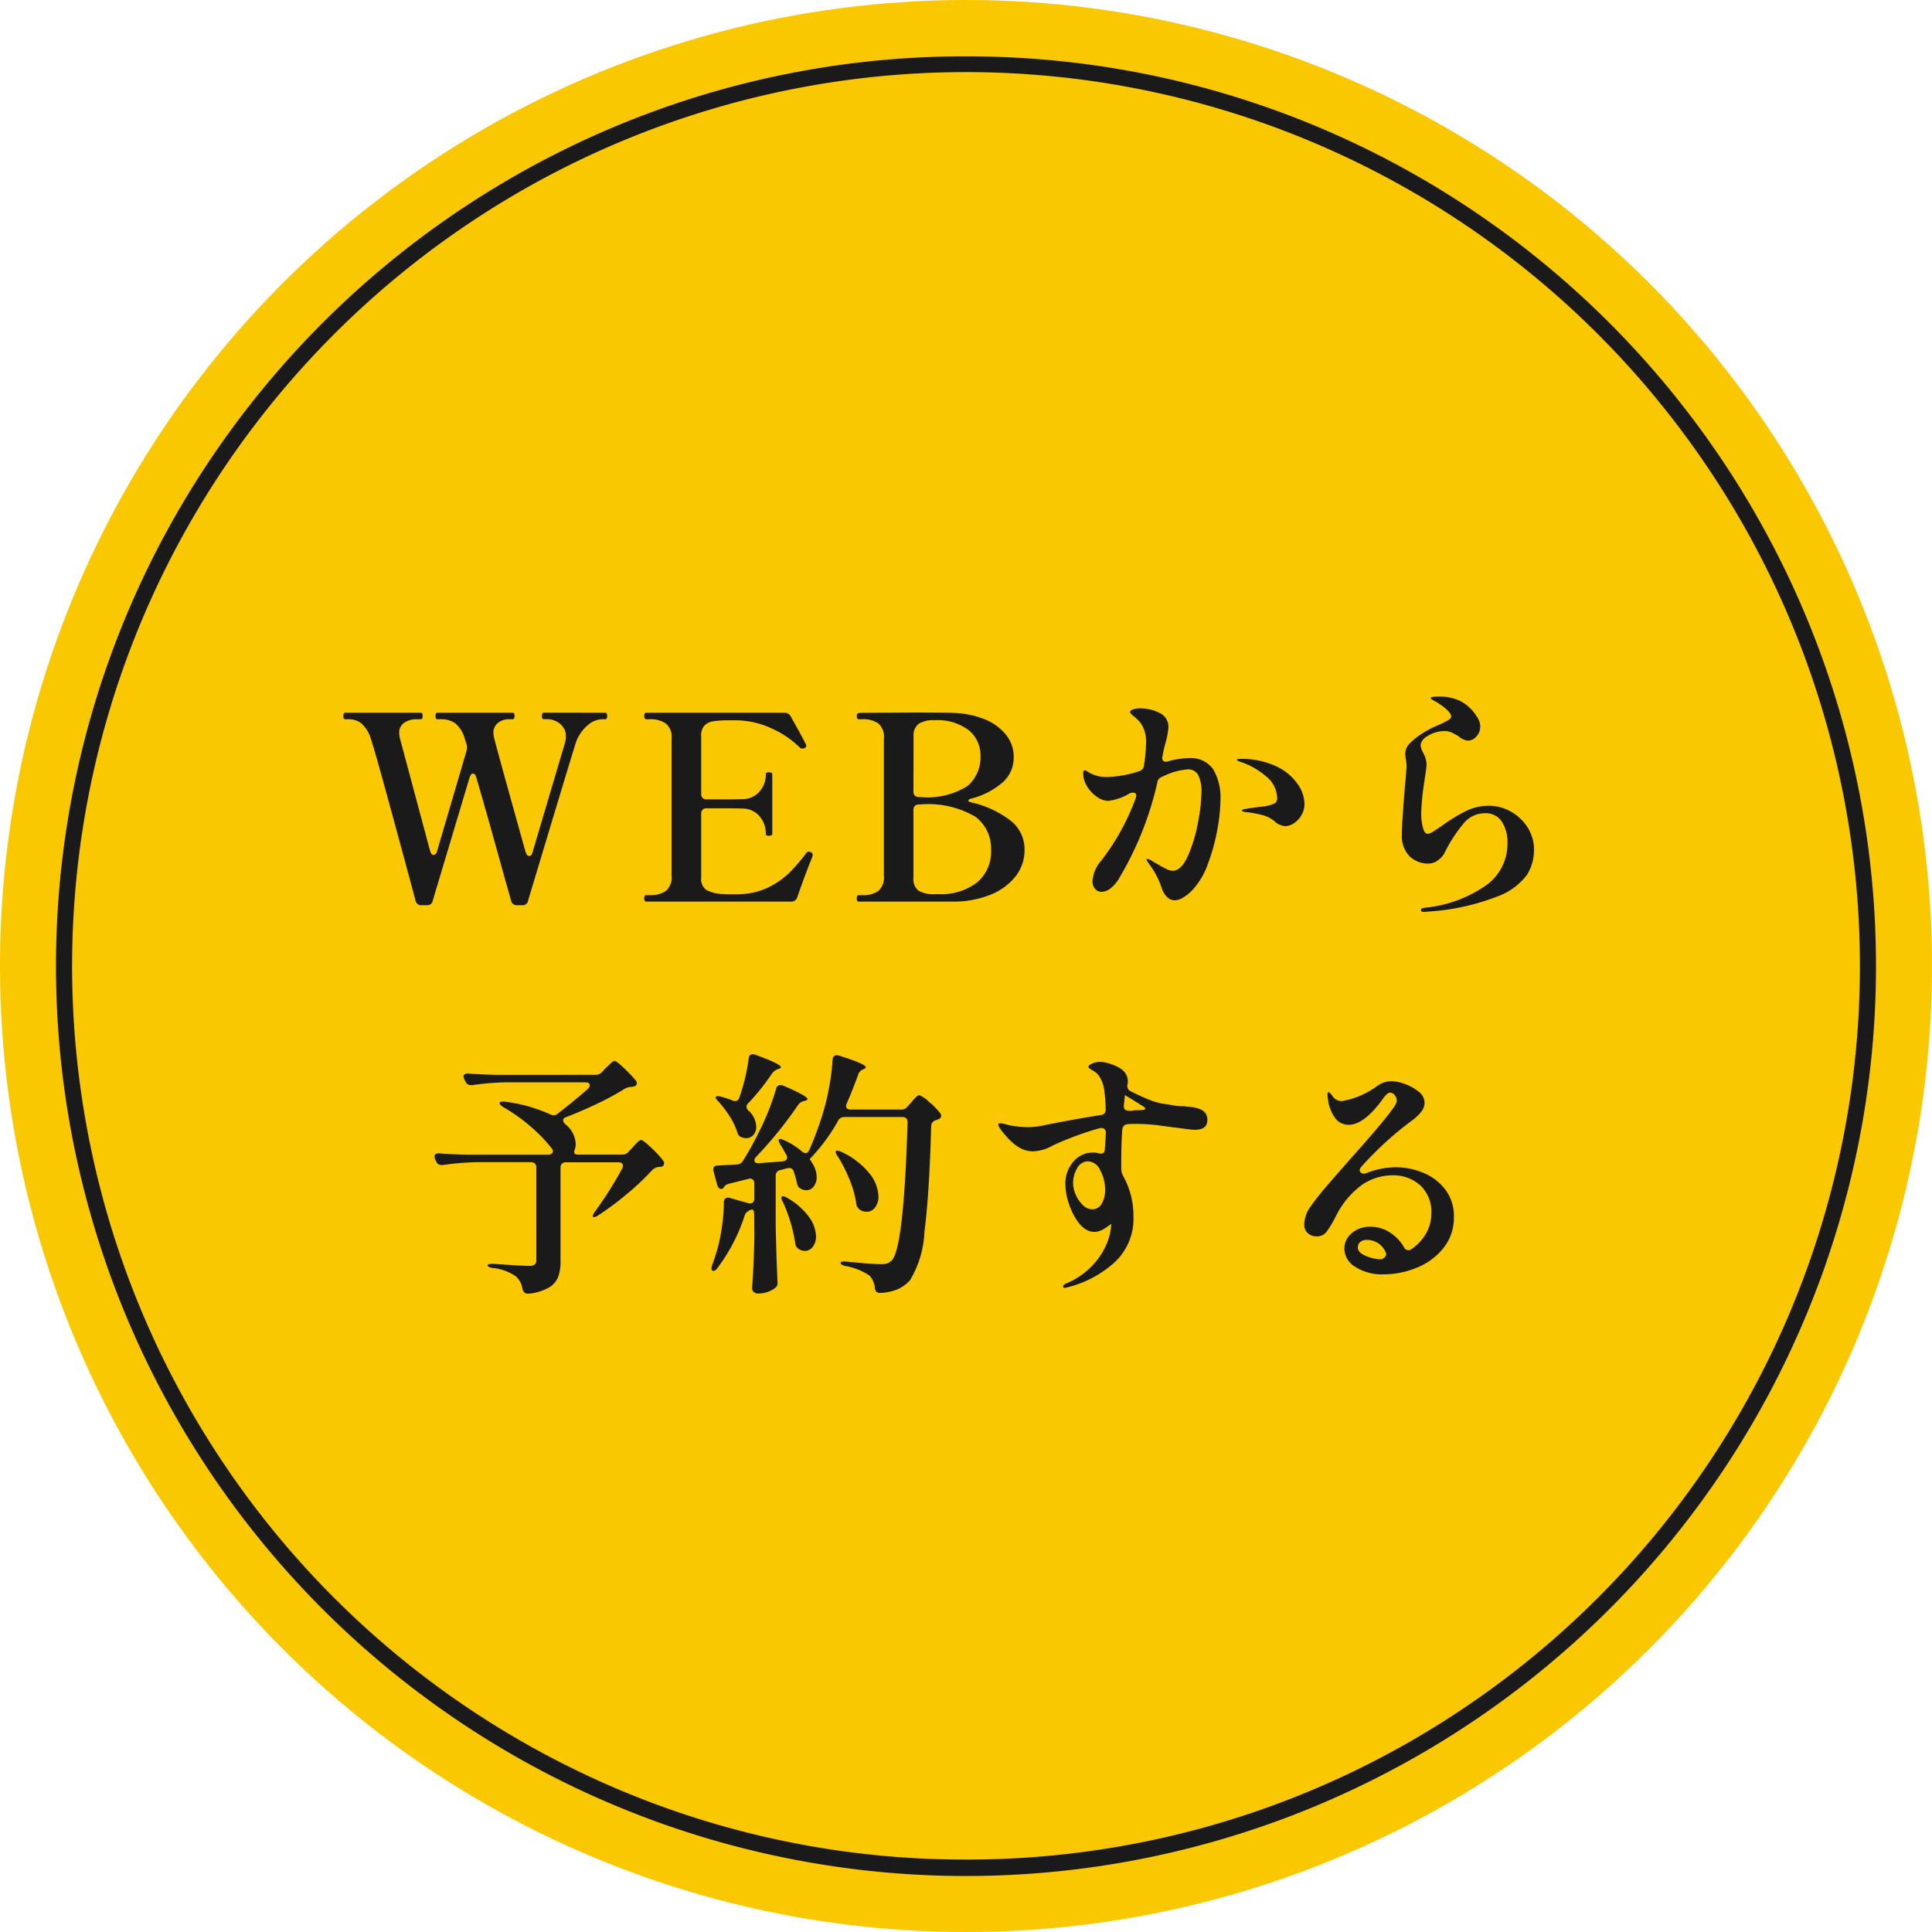
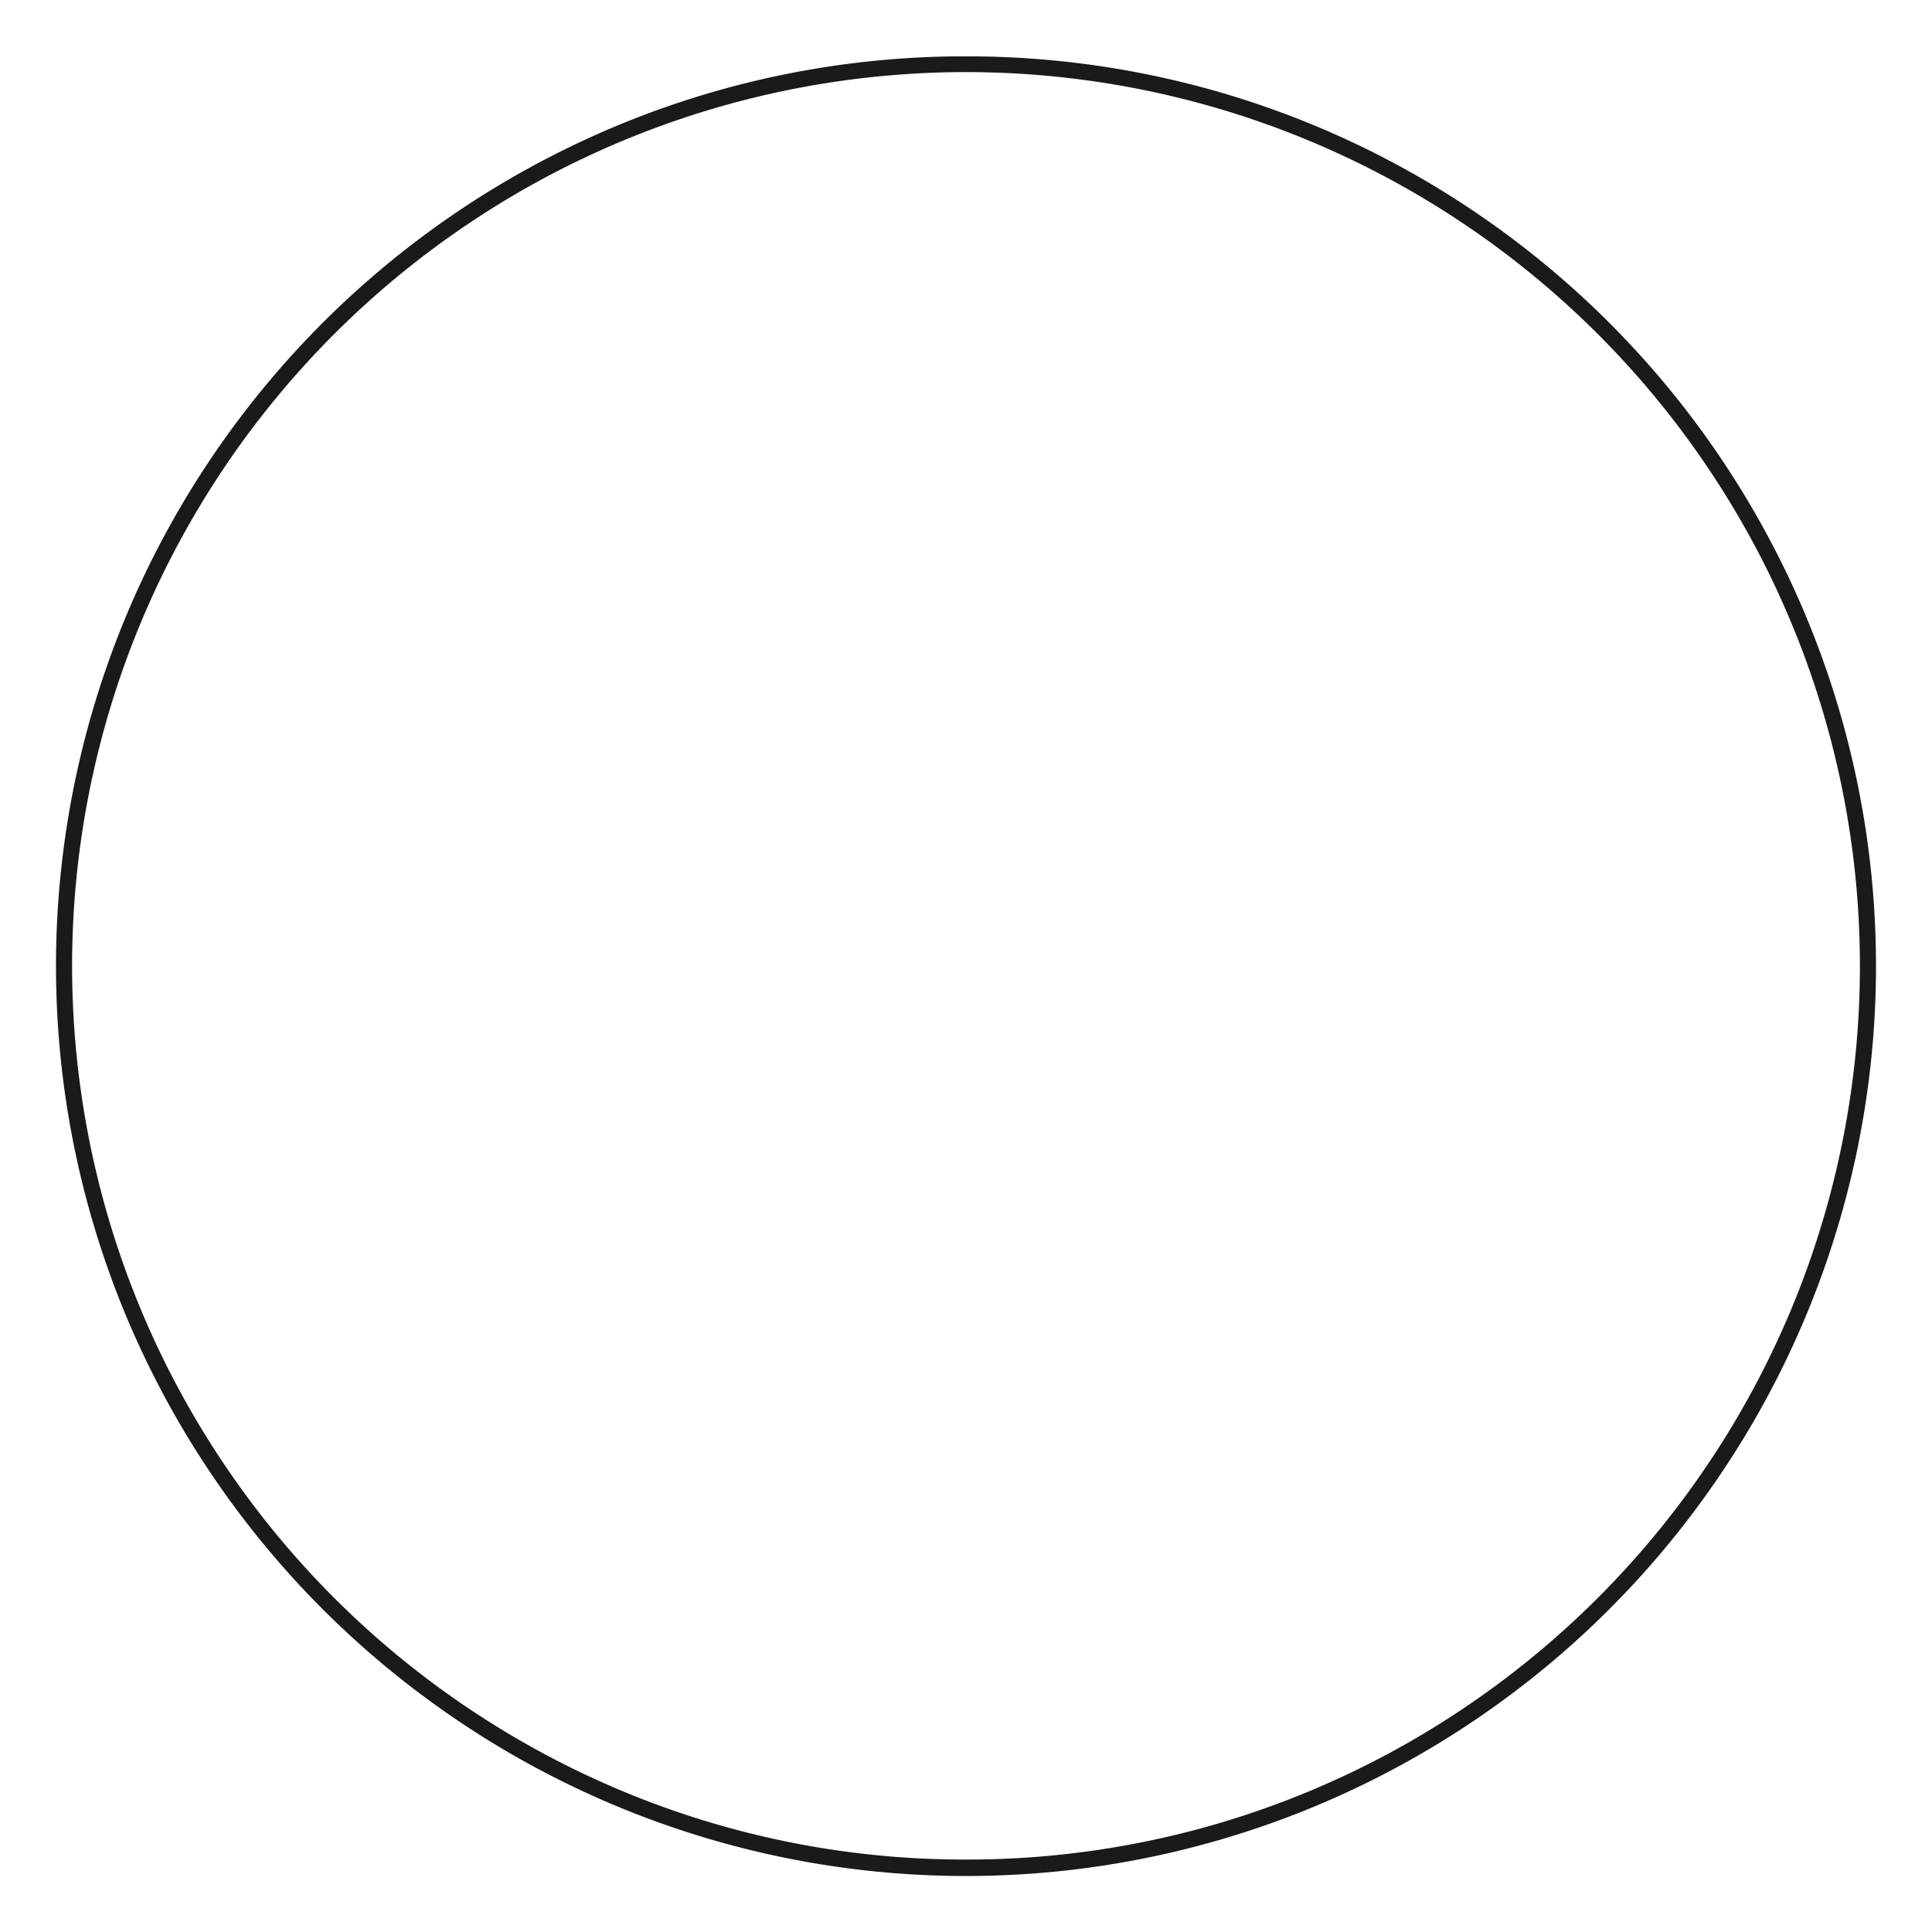
<svg xmlns="http://www.w3.org/2000/svg" width="120" height="120" viewBox="0 0 120 120">
  <g transform="translate(-250 -704)">
-     <circle cx="60" cy="60" r="60" transform="translate(250 704)" fill="#fac800" />
    <path d="M56-.5A56.238,56.238,0,0,1,87.59,9.15a56.664,56.664,0,0,1,20.47,24.858A56.426,56.426,0,0,1,102.85,87.59a56.664,56.664,0,0,1-24.858,20.47A56.426,56.426,0,0,1,24.41,102.85,56.664,56.664,0,0,1,3.94,77.993,56.426,56.426,0,0,1,9.15,24.41,56.664,56.664,0,0,1,34.007,3.94,56.147,56.147,0,0,1,56-.5Zm0,112a55.239,55.239,0,0,0,31.03-9.478A55.663,55.663,0,0,0,107.139,77.6a55.426,55.426,0,0,0-5.117-52.633A55.663,55.663,0,0,0,77.6,4.861,55.426,55.426,0,0,0,24.97,9.978,55.663,55.663,0,0,0,4.861,34.4,55.426,55.426,0,0,0,9.978,87.03,55.663,55.663,0,0,0,34.4,107.139,55.152,55.152,0,0,0,56,111.5Z" transform="translate(254 708)" fill="#1a1a1a" />
-     <path d="M-22.4-11.728q.112,0,.112.208,0,.192-.112.192h-.208a1.427,1.427,0,0,0-.9.384,2.481,2.481,0,0,0-.72,1.056q-.1.288-1.888,6.224L-27.2-.064a.338.338,0,0,1-.368.288h-.32a.352.352,0,0,1-.368-.288l-.416-1.472q-1.12-4.048-1.744-6.176-.064-.24-.208-.24-.128,0-.208.24L-33.12-.064a.338.338,0,0,1-.368.288h-.32a.361.361,0,0,1-.384-.288q-.56-2.112-1.568-5.8t-1.216-4.28a2.02,2.02,0,0,0-.592-.936,1.26,1.26,0,0,0-.768-.248h-.224q-.112,0-.112-.192,0-.208.112-.208h4.688a.1.1,0,0,1,.1.048.385.385,0,0,1,.024.16q0,.192-.128.192h-.208a1.39,1.39,0,0,0-.808.216.72.72,0,0,0-.312.632,1.461,1.461,0,0,0,.048.352l1.872,6.992q.08.24.208.24.16,0,.224-.24l1.824-6.208a.623.623,0,0,0,.032-.224.549.549,0,0,0-.032-.224l-.112-.352a1.865,1.865,0,0,0-.592-.936,1.462,1.462,0,0,0-.864-.248h-.24q-.112,0-.112-.192,0-.208.112-.208h4.672a.1.1,0,0,1,.1.048.385.385,0,0,1,.024.16q0,.192-.128.192h-.208a1.087,1.087,0,0,0-.688.224.746.746,0,0,0-.288.624,1.41,1.41,0,0,0,.048.336q.192.784,1.952,7.072.08.24.224.24t.208-.24L-24.9-9.888a1.517,1.517,0,0,0,.048-.368.965.965,0,0,0-.352-.776,1.23,1.23,0,0,0-.816-.3h-.208q-.112,0-.112-.192,0-.208.112-.208ZM-9.648-3.072A.176.176,0,0,1-9.52-2.9a.878.878,0,0,1-.08.256q-.4.992-.88,2.368A.374.374,0,0,1-10.864,0h-8.992q-.128,0-.128-.208,0-.192.128-.192h.208a1.7,1.7,0,0,0,1-.256,1.085,1.085,0,0,0,.36-.944v-8.528a1.074,1.074,0,0,0-.368-.944,1.709,1.709,0,0,0-.992-.256h-.208q-.128,0-.128-.208,0-.192.128-.192h8.576a.4.4,0,0,1,.4.24q.88,1.568.944,1.744a.178.178,0,0,1,.016.08q0,.08-.112.128a.227.227,0,0,1-.128.032.2.2,0,0,1-.144-.048A5.943,5.943,0,0,0-12.08-10.76a5.309,5.309,0,0,0-2.256-.5h-.336a6.857,6.857,0,0,0-1.008.056.986.986,0,0,0-.56.264.922.922,0,0,0-.208.672v3.584a.335.335,0,0,0,.088.248.335.335,0,0,0,.248.088h.992q.928,0,1.232-.016a1.377,1.377,0,0,0,1.064-.472,1.6,1.6,0,0,0,.392-1.08.089.089,0,0,1,.048-.088.334.334,0,0,1,.144-.024q.208,0,.208.112v3.712q0,.112-.208.112a.334.334,0,0,1-.144-.024.089.089,0,0,1-.048-.088A1.634,1.634,0,0,0-12.824-5.3a1.366,1.366,0,0,0-1.064-.48q-.3-.016-1.232-.016h-.992a.335.335,0,0,0-.248.088.335.335,0,0,0-.088.248v3.984a.818.818,0,0,0,.328.76,2.443,2.443,0,0,0,1.064.248q.192.016.576.016.352,0,.56-.016a4.256,4.256,0,0,0,1.744-.464,5.084,5.084,0,0,0,1.248-.9A11.929,11.929,0,0,0-9.9-3.04.169.169,0,0,1-9.76-3.1.258.258,0,0,1-9.648-3.072ZM-6.672,0q-.112,0-.112-.192,0-.208.112-.208h.224a1.657,1.657,0,0,0,1-.256A1.111,1.111,0,0,0-5.1-1.6v-8.528a1.1,1.1,0,0,0-.352-.944,1.664,1.664,0,0,0-.992-.256h-.224q-.112,0-.112-.192v-.08a.127.127,0,0,1,.088-.1.728.728,0,0,1,.216-.024l3.12-.016q1.728,0,2.432.016a5.744,5.744,0,0,1,1.96.352,3.311,3.311,0,0,1,1.408.96,2.184,2.184,0,0,1,.52,1.44A2.05,2.05,0,0,1,2.224-7.36,4.78,4.78,0,0,1,.336-6.4q-.192.048-.192.128,0,.064.192.112A6.23,6.23,0,0,1,2.7-5.08a2.246,2.246,0,0,1,.936,1.848A2.63,2.63,0,0,1,3.024-1.5,3.8,3.8,0,0,1,1.408-.384,6.154,6.154,0,0,1-.8,0Zm3.408-6.832a.335.335,0,0,0,.088.248.335.335,0,0,0,.248.088h.064A4.674,4.674,0,0,0,.1-7.184,2.333,2.333,0,0,0,.9-9.04a2.022,2.022,0,0,0-.72-1.6,3.2,3.2,0,0,0-2.144-.624,1.656,1.656,0,0,0-.992.232.916.916,0,0,0-.3.776ZM-1.68-.464a3.671,3.671,0,0,0,2.336-.7,2.485,2.485,0,0,0,.9-2.08A2.444,2.444,0,0,0,.584-5.272a5.779,5.779,0,0,0-3.448-.76h-.064a.335.335,0,0,0-.248.088.335.335,0,0,0-.088.248v4.224a.9.9,0,0,0,.312.792A1.87,1.87,0,0,0-1.92-.464ZM13.84-8.912a1.7,1.7,0,0,1,1.5.672,3.461,3.461,0,0,1,.464,1.968,10.712,10.712,0,0,1-.192,1.792,11.869,11.869,0,0,1-.584,2.128A4.641,4.641,0,0,1,14.08-.736a2.652,2.652,0,0,1-.6.488,1.089,1.089,0,0,1-.52.168.669.669,0,0,1-.472-.208,1.317,1.317,0,0,1-.328-.544,5.088,5.088,0,0,0-.784-1.5,1.124,1.124,0,0,0-.1-.152.27.27,0,0,1-.064-.136q0-.032.064-.032a.984.984,0,0,1,.352.176q.032.016.368.208.3.176.5.264a.828.828,0,0,0,.336.088q.528,0,.936-.888A8.961,8.961,0,0,0,14.4-4.872a10.639,10.639,0,0,0,.224-1.9,2.279,2.279,0,0,0-.2-1.088.7.7,0,0,0-.664-.352,4.237,4.237,0,0,0-1.584.464.409.409,0,0,0-.288.336A20.347,20.347,0,0,1,9.552-1.52a2.2,2.2,0,0,1-.544.672.948.948,0,0,1-.576.24.525.525,0,0,1-.416-.184.717.717,0,0,1-.16-.488A2.161,2.161,0,0,1,8.4-2.544a14.333,14.333,0,0,0,2.144-3.888.508.508,0,0,0,.032-.144q0-.192-.208-.192a.531.531,0,0,0-.208.048,3.358,3.358,0,0,1-1.328.464A1.25,1.25,0,0,1,8.144-6.5a2.108,2.108,0,0,1-.616-.648,1.532,1.532,0,0,1-.248-.816q0-.192.1-.192a.372.372,0,0,1,.16.072q.112.072.192.12a2.235,2.235,0,0,0,1.04.224A6.712,6.712,0,0,0,10.752-8.1a.394.394,0,0,0,.3-.352,9.316,9.316,0,0,0,.128-1.36,2.019,2.019,0,0,0-.32-1.264,2.758,2.758,0,0,0-.432-.432q-.24-.192-.24-.256,0-.1.176-.168a1.3,1.3,0,0,1,.48-.072,2.606,2.606,0,0,1,.616.08,2.286,2.286,0,0,1,.536.192.945.945,0,0,1,.576.9,4.441,4.441,0,0,1-.192,1.008q-.112.432-.128.544l-.048.256-.016.1a.218.218,0,0,0,.088.2.3.3,0,0,0,.232.024A4.933,4.933,0,0,1,13.84-8.912Zm3.184.048a5.09,5.09,0,0,1,2.288.48,3.314,3.314,0,0,1,1.3,1.1A2.22,2.22,0,0,1,21.024-6.1a1.4,1.4,0,0,1-.192.736,1.457,1.457,0,0,1-.472.5,1.034,1.034,0,0,1-.552.176,1.081,1.081,0,0,1-.64-.3,1.941,1.941,0,0,0-.776-.392,7.2,7.2,0,0,0-1.032-.184q-.224-.032-.224-.1t.288-.1q.336-.064,1.056-.144a2.434,2.434,0,0,0,.688-.192.359.359,0,0,0,.16-.336,1.786,1.786,0,0,0-.72-1.368,4.628,4.628,0,0,0-1.632-.9q-.144-.048-.144-.1Q16.832-8.864,17.024-8.864ZM28.448.64q-.192,0-.192-.112a.115.115,0,0,1,.088-.112,1.12,1.12,0,0,1,.264-.048,7.95,7.95,0,0,0,3.76-1.424,3.166,3.166,0,0,0,1.264-2.56,2.367,2.367,0,0,0-.352-1.352,1.175,1.175,0,0,0-1.04-.52,1.694,1.694,0,0,0-1.3.592A9.184,9.184,0,0,0,29.76-3.1a1.277,1.277,0,0,1-.44.528.978.978,0,0,1-.552.208,1.665,1.665,0,0,1-1.232-.464,1.82,1.82,0,0,1-.464-1.344q0-.688.192-2.992.1-1.152.1-1.2a2.681,2.681,0,0,0-.04-.456,2.247,2.247,0,0,1-.04-.344.916.916,0,0,1,.24-.624,4.033,4.033,0,0,1,.768-.624,5.619,5.619,0,0,1,1.072-.56q.416-.192.592-.3t.176-.232q0-.176-.3-.448a4.048,4.048,0,0,0-.736-.512q-.032-.016-.128-.072t-.1-.1q0-.1.512-.1a2.969,2.969,0,0,1,1.344.288,2.657,2.657,0,0,1,1.024.992,1,1,0,0,1,.192.592.884.884,0,0,1-.232.6.683.683,0,0,1-.52.264.966.966,0,0,1-.576-.256,4.069,4.069,0,0,0-.448-.248,1.152,1.152,0,0,0-.48-.088,2.045,2.045,0,0,0-1.088.352.76.76,0,0,0-.256.248.577.577,0,0,0-.1.312,1.246,1.246,0,0,0,.16.448,1.647,1.647,0,0,1,.208.7q0,.144-.128,1.008a15.465,15.465,0,0,0-.208,2.048,3.483,3.483,0,0,0,.1.848q.1.416.3.416a.681.681,0,0,0,.312-.12q.2-.12.552-.36a11.029,11.029,0,0,1,1.488-.92A3.247,3.247,0,0,1,32.5-5.952a2.7,2.7,0,0,1,1.352.368,2.9,2.9,0,0,1,1.04.992A2.563,2.563,0,0,1,35.28-3.2a2.95,2.95,0,0,1-.424,1.52A3.983,3.983,0,0,1,33.008-.32a14.188,14.188,0,0,1-4.144.928ZM-23.024,10.76a.536.536,0,0,0,.416-.176l.24-.256q.08-.064.264-.248t.28-.184q.112,0,.576.44a8.373,8.373,0,0,1,.736.776.217.217,0,0,1,.064.16.205.205,0,0,1-.176.208.94.94,0,0,1-.224.032.893.893,0,0,0-.4.144,15.937,15.937,0,0,1-1.624.88q-.968.464-1.96.848-.192.064-.192.208a.393.393,0,0,0,.144.24,1.66,1.66,0,0,1,.64,1.232.955.955,0,0,1-.048.3.5.5,0,0,0-.048.192q0,.16.24.16h2.736a.518.518,0,0,0,.4-.176l.256-.272q.08-.1.256-.28t.272-.184q.112,0,.608.464a6.059,6.059,0,0,1,.752.816.275.275,0,0,1,.064.176.205.205,0,0,1-.176.208l-.176.016a.69.69,0,0,0-.4.208,15.692,15.692,0,0,1-1.552,1.464A17.4,17.4,0,0,1-22.864,19.5a.545.545,0,0,1-.24.1q-.08,0-.08-.064a.679.679,0,0,1,.144-.288,24.363,24.363,0,0,0,1.68-2.656.4.4,0,0,0,.048-.176q0-.224-.288-.224h-3.248a.335.335,0,0,0-.248.088.335.335,0,0,0-.088.248v5.824a2.691,2.691,0,0,1-.152.968,1.353,1.353,0,0,1-.576.656,3.219,3.219,0,0,1-1.24.376h-.064q-.256,0-.336-.3a1.3,1.3,0,0,0-.416-.784,3.07,3.07,0,0,0-1.424-.512q-.32-.048-.32-.16,0-.1.352-.1,1.664.128,2.272.128.4,0,.4-.336V16.52a.335.335,0,0,0-.088-.248.335.335,0,0,0-.248-.088h-3.344a17.235,17.235,0,0,0-2.112.176h-.1a.329.329,0,0,1-.32-.208l-.064-.128a.426.426,0,0,1-.048-.192.176.176,0,0,1,.08-.152.322.322,0,0,1,.224-.04q.544.048,1.648.08h5.1a.35.35,0,0,0,.224-.064.183.183,0,0,0,.08-.144.352.352,0,0,0-.08-.192,9.525,9.525,0,0,0-1.248-1.3,10.543,10.543,0,0,0-1.76-1.256q-.224-.144-.224-.24a.09.09,0,0,1,.072-.088.765.765,0,0,1,.264-.008,9.6,9.6,0,0,1,2.8.784.773.773,0,0,0,.208.064.382.382,0,0,0,.256-.1q1.024-.784,1.872-1.536a.351.351,0,0,0,.128-.224q0-.192-.288-.192h-4.9a16.577,16.577,0,0,0-2.112.176h-.08a.361.361,0,0,1-.336-.208l-.064-.128a.891.891,0,0,1-.064-.192.176.176,0,0,1,.08-.152.322.322,0,0,1,.224-.04q.544.048,1.648.08Zm9.5,1.76a.323.323,0,0,0-.112.224.358.358,0,0,0,.128.24,1.423,1.423,0,0,1,.48,1.008.735.735,0,0,1-.176.5.57.57,0,0,1-.448.2.861.861,0,0,1-.272-.048.434.434,0,0,1-.192-.128.546.546,0,0,1-.1-.224,4.218,4.218,0,0,0-.456-.944,7.02,7.02,0,0,0-.7-.928q-.24-.24-.16-.3a.156.156,0,0,1,.112-.032.568.568,0,0,1,.208.032,5.782,5.782,0,0,1,.688.224.4.4,0,0,0,.176.048.284.284,0,0,0,.272-.224,11.889,11.889,0,0,0,.576-2.416q.032-.272.24-.272a.4.4,0,0,1,.176.032q1.584.576,1.584.768,0,.064-.128.112l-.064.016a.746.746,0,0,0-.368.288A14.3,14.3,0,0,1-13.52,12.52Zm.368,6.9q0-.368-.224-.272a.576.576,0,0,0-.176.1.4.4,0,0,0-.176.208A11.016,11.016,0,0,1-15.44,22.76q-.128.176-.24.176-.128,0-.128-.144a.79.79,0,0,1,.048-.24q.144-.384.288-.864a10.217,10.217,0,0,0,.312-1.48,10.794,10.794,0,0,0,.12-1.512.312.312,0,0,1,.1-.264.306.306,0,0,1,.272-.024l1.136.32a.355.355,0,0,0,.112.016.255.255,0,0,0,.2-.08.323.323,0,0,0,.072-.224v-.928a.315.315,0,0,0-.1-.256.289.289,0,0,0-.272-.032l-1.2.3a.57.57,0,0,0-.272.144l-.048.08a.218.218,0,0,1-.16.1q-.176,0-.256-.272l-.224-.816a.416.416,0,0,1-.016-.128q0-.24.3-.24l1.168-.064a.466.466,0,0,0,.384-.24,19.465,19.465,0,0,0,.976-1.76,15.825,15.825,0,0,0,1.072-2.688.259.259,0,0,1,.272-.24.4.4,0,0,1,.176.032q1.5.64,1.5.832,0,.064-.16.112l-.08.016a.612.612,0,0,0-.352.256,25.113,25.113,0,0,1-2.592,3.2.323.323,0,0,0-.112.224.167.167,0,0,0,.072.136.293.293,0,0,0,.216.04l1.456-.112q.288-.032.288-.24a.4.4,0,0,0-.048-.176q-.08-.128-.168-.288t-.2-.336q-.16-.288-.08-.336a.093.093,0,0,1,.064-.016.878.878,0,0,1,.256.08,4.432,4.432,0,0,1,1.088.688.43.43,0,0,0,.24.112q.128,0,.224-.192A20.206,20.206,0,0,0-8.816,12.9a14.138,14.138,0,0,0,.344-1.528,12.613,12.613,0,0,0,.184-1.544q.032-.288.256-.288a.526.526,0,0,1,.16.032q1.648.512,1.648.72,0,.064-.128.112l-.048.016a.534.534,0,0,0-.3.336q-.416,1.136-.7,1.76a.4.4,0,0,0-.048.176q0,.224.288.224h3.12a.488.488,0,0,0,.416-.192l.224-.256q.064-.08.176-.2t.184-.184a.212.212,0,0,1,.136-.064,1.73,1.73,0,0,1,.584.4,4.447,4.447,0,0,1,.7.7.352.352,0,0,1,.08.192.228.228,0,0,1-.144.192q-.032.016-.16.064a.463.463,0,0,0-.232.136.456.456,0,0,0-.088.248q-.112,4.192-.416,6.544a6.32,6.32,0,0,1-.9,3.024,2.247,2.247,0,0,1-.792.568,3.1,3.1,0,0,1-1.032.216H-5.36q-.272,0-.3-.32A1.289,1.289,0,0,0-6,23.224a3.872,3.872,0,0,0-1.488-.592q-.3-.064-.3-.192,0-.112.352-.08,1.6.16,2.16.16a1.184,1.184,0,0,0,.368-.048.84.84,0,0,0,.288-.176q.752-.72.992-8.56V13.7a.308.308,0,0,0-.088-.24.332.332,0,0,0-.232-.08h-3.6a.424.424,0,0,0-.4.24A11.193,11.193,0,0,1-9.5,15.768l-.208.224.16.256a1.611,1.611,0,0,1,.272.864.911.911,0,0,1-.184.584.576.576,0,0,1-.472.232.7.7,0,0,1-.336-.1.427.427,0,0,1-.16-.144.767.767,0,0,1-.08-.224,5.229,5.229,0,0,0-.192-.688.276.276,0,0,0-.288-.224.416.416,0,0,0-.128.016l-.416.112a.348.348,0,0,0-.288.384v3.024q.032,1.744.112,3.52v.08a.343.343,0,0,1-.16.32,1.693,1.693,0,0,1-1.072.336.353.353,0,0,1-.248-.1.3.3,0,0,1-.1-.224q.112-1.456.144-3.248Zm5.184-3.6q-.176-.272-.1-.336A.093.093,0,0,1-8,15.464a.878.878,0,0,1,.256.08A4.848,4.848,0,0,1-6,16.88,2.389,2.389,0,0,1-5.44,18.3a1.092,1.092,0,0,1-.208.7.63.63,0,0,1-.512.264.761.761,0,0,1-.432-.128.538.538,0,0,1-.224-.384,6.271,6.271,0,0,0-.408-1.464A9.2,9.2,0,0,0-7.968,15.816Zm-3.408,2.832q-.144-.272-.048-.336a.093.093,0,0,1,.064-.016.639.639,0,0,1,.256.1,4.3,4.3,0,0,1,1.36,1.192,2.139,2.139,0,0,1,.432,1.192,1.034,1.034,0,0,1-.2.656.6.6,0,0,1-.488.256.711.711,0,0,1-.4-.128.469.469,0,0,1-.208-.384A9.606,9.606,0,0,0-11.376,18.648Zm25.264-5.9a1.855,1.855,0,0,1,.792.208.655.655,0,0,1,.312.624q0,.592-.8.592-.128,0-1.088-.128-.144-.016-.968-.128a11.5,11.5,0,0,0-1.544-.112q-.368,0-.544.016a.342.342,0,0,0-.336.336q-.064.88-.064,1.984v.5a.949.949,0,0,0,.128.416A5.072,5.072,0,0,1,10.4,19.56a3.673,3.673,0,0,1-1.232,2.9,6.794,6.794,0,0,1-2.88,1.5.678.678,0,0,1-.16.032.1.1,0,0,1-.072-.024.077.077,0,0,1-.024-.056q0-.1.144-.176A4.729,4.729,0,0,0,7.8,22.656,4.513,4.513,0,0,0,8.72,21.3a3.561,3.561,0,0,0,.3-1.264.014.014,0,0,0-.016-.016q-.016.016-.088.072t-.216.152a1.55,1.55,0,0,1-.368.2,1.01,1.01,0,0,1-.352.072q-.784,0-1.376-1.216a4.668,4.668,0,0,1-.312-.872,3.611,3.611,0,0,1-.12-.888,2.059,2.059,0,0,1,.488-1.376,1.571,1.571,0,0,1,1.256-.576,1.163,1.163,0,0,1,.336.048.485.485,0,0,0,.144.016q.208,0,.224-.256.032-.32.064-1.008V14.36a.291.291,0,0,0-.1-.248.34.34,0,0,0-.272-.04,19.257,19.257,0,0,0-2.912,1.072,2.692,2.692,0,0,1-1.248.368,1.767,1.767,0,0,1-.88-.256,3.67,3.67,0,0,1-.808-.72q-.456-.512-.456-.688,0-.08.112-.08a1.2,1.2,0,0,1,.248.04q.168.04.28.072a5.869,5.869,0,0,0,1.136.128,4.49,4.49,0,0,0,1.12-.128q1.664-.336,3.472-.624a.314.314,0,0,0,.3-.336,9.274,9.274,0,0,0-.08-1.136,2.153,2.153,0,0,0-.224-.768,1.173,1.173,0,0,0-.416-.48l-.216-.128q-.136-.08-.136-.144,0-.112.24-.208a1.211,1.211,0,0,1,.448-.1,2.1,2.1,0,0,1,.688.128q1.072.336,1.072,1.088a.561.561,0,0,1-.016.16.416.416,0,0,0-.016.128.349.349,0,0,0,.208.32q.736.368,1.256.568a3.928,3.928,0,0,0,1.08.248,4.212,4.212,0,0,0,.96.112Zm-3.28.208q.08,0,.232-.008a1.5,1.5,0,0,0,.224-.024q.072-.016.072-.064,0-.064-.112-.136t-.144-.088l-.608-.384-.4-.24v.016q0,.016-.064.64-.032.32.336.32a1.963,1.963,0,0,0,.272-.016A1.388,1.388,0,0,1,10.608,12.952ZM7.84,19.112a.653.653,0,0,0,.592-.352,1.741,1.741,0,0,0,.208-.9,2.483,2.483,0,0,0-.3-1.16.872.872,0,0,0-.76-.568.765.765,0,0,0-.672.424,1.776,1.776,0,0,0-.256.936,1.8,1.8,0,0,0,.168.72,1.924,1.924,0,0,0,.44.64A.833.833,0,0,0,7.84,19.112ZM26.672,16.5a4.48,4.48,0,0,1,1.728.344,3.272,3.272,0,0,1,1.368,1.04,2.709,2.709,0,0,1,.536,1.7,3.011,3.011,0,0,1-.632,1.912,4,4,0,0,1-1.648,1.232,5.412,5.412,0,0,1-2.1.424A3.073,3.073,0,0,1,24.2,22.7a1.339,1.339,0,0,1-.7-1.144,1.252,1.252,0,0,1,.448-.952,1.714,1.714,0,0,1,1.2-.408,2.157,2.157,0,0,1,1.152.336,2.672,2.672,0,0,1,.9.928.3.3,0,0,0,.464.128,2.962,2.962,0,0,0,.9-.96A2.4,2.4,0,0,0,28.9,19.4a2.239,2.239,0,0,0-.7-1.792A2.507,2.507,0,0,0,26.5,17a3.393,3.393,0,0,0-1.872.568,5.338,5.338,0,0,0-1.648,1.96,6.592,6.592,0,0,1-.6,1,.732.732,0,0,1-.6.264.781.781,0,0,1-.552-.2.676.676,0,0,1-.216-.52,1.9,1.9,0,0,1,.336-1.056,17.4,17.4,0,0,1,1.264-1.584q-.048.048,1.2-1.376,1.9-2.128,2.528-2.96.064-.1.184-.256a1.649,1.649,0,0,0,.176-.28.519.519,0,0,0,.056-.216.512.512,0,0,0-.128-.32.356.356,0,0,0-.272-.16q-.176,0-.4.3-1.2,1.7-2.192,1.7a1.03,1.03,0,0,1-.832-.416,2.418,2.418,0,0,1-.448-1.184,1.678,1.678,0,0,1-.032-.288.284.284,0,0,1,.016-.1q.016-.04.048-.04.064,0,.224.208a.719.719,0,0,0,.576.352,5.1,5.1,0,0,0,2.224-.944,1.546,1.546,0,0,1,.864-.3,2.612,2.612,0,0,1,.848.176,2.826,2.826,0,0,1,.864.48.882.882,0,0,1,.368.688.9.9,0,0,1-.192.536,2.744,2.744,0,0,1-.576.552,20.933,20.933,0,0,0-3.184,2.912.352.352,0,0,0-.08.192.19.19,0,0,0,.072.144.267.267,0,0,0,.184.064.526.526,0,0,0,.16-.032A5.081,5.081,0,0,1,26.672,16.5Zm-.832,5.712a.625.625,0,0,0,.216-.184.212.212,0,0,0,.024-.216,1.26,1.26,0,0,0-1.168-.8.608.608,0,0,0-.432.136.435.435,0,0,0-.144.328q0,.32.488.528A2.566,2.566,0,0,0,25.84,22.216Z" transform="translate(310 760)" fill="#1a1a1a" />
  </g>
</svg>